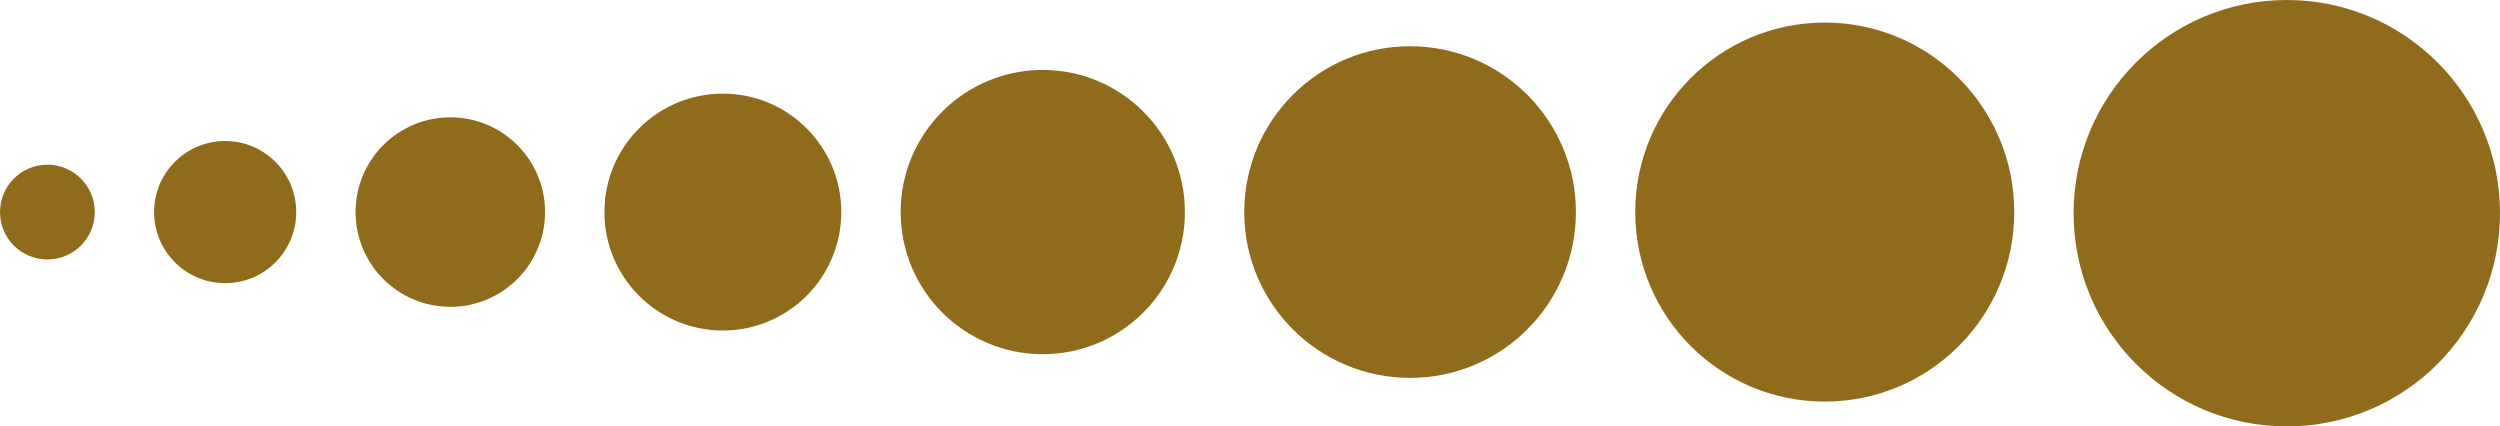
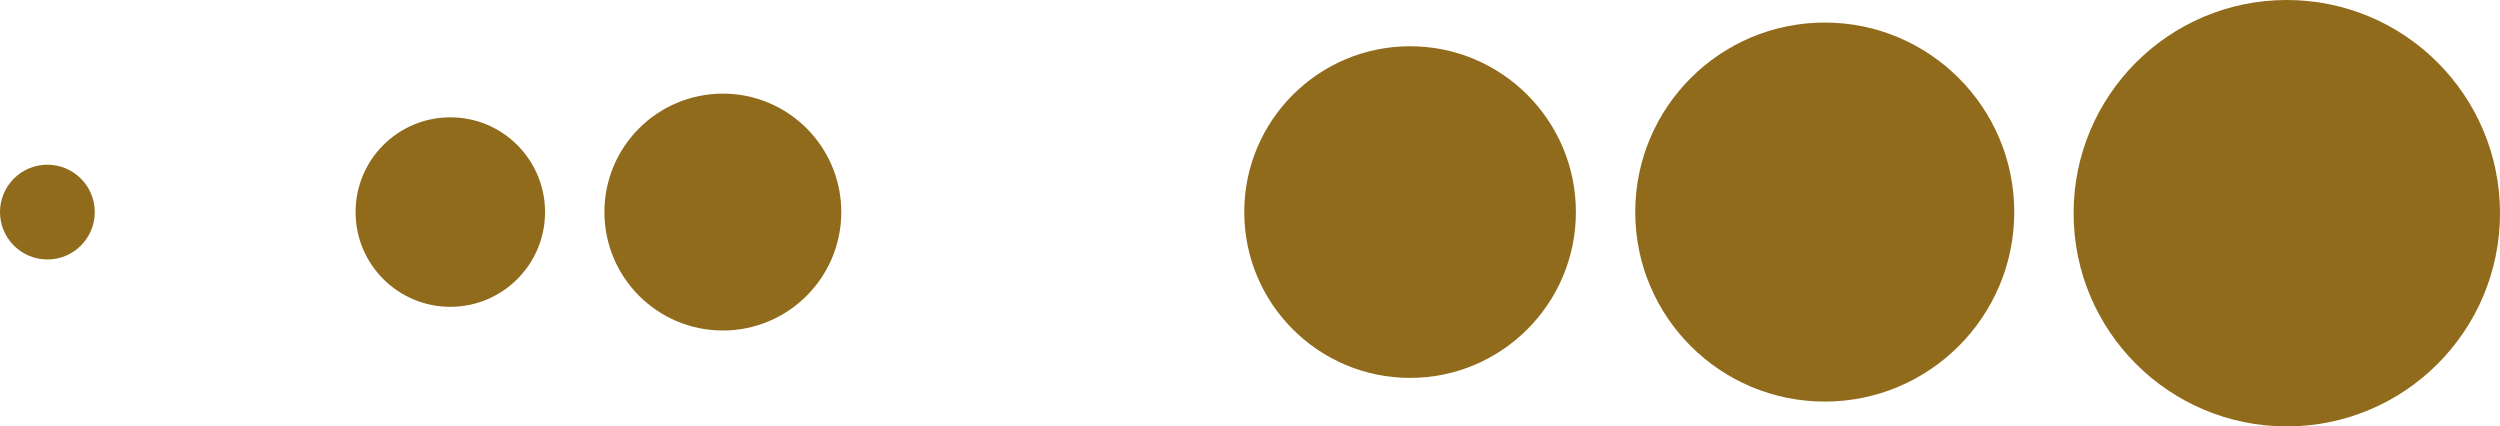
<svg xmlns="http://www.w3.org/2000/svg" width="163.142" height="27.826" viewBox="0 0 163.142 27.826">
  <g id="Grupo_1066" data-name="Grupo 1066" transform="translate(-1613.858 -445)">
    <ellipse id="Elipse_65" data-name="Elipse 65" cx="13.913" cy="13.913" rx="13.913" ry="13.913" transform="translate(1749.174 445)" fill="#916b1c" />
    <ellipse id="Elipse_66" data-name="Elipse 66" cx="12.367" cy="12.367" rx="12.367" ry="12.367" transform="translate(1720.568 446.472)" fill="#916b1c" />
    <ellipse id="Elipse_67" data-name="Elipse 67" cx="10.821" cy="10.821" rx="10.821" ry="10.821" transform="translate(1695.054 448.018)" fill="#916b1c" />
-     <ellipse id="Elipse_68" data-name="Elipse 68" cx="9.275" cy="9.275" rx="9.275" ry="9.275" transform="translate(1672.631 449.564)" fill="#916b1c" />
    <ellipse id="Elipse_69" data-name="Elipse 69" cx="7.729" cy="7.729" rx="7.729" ry="7.729" transform="translate(1653.3 451.11)" fill="#916b1c" />
    <ellipse id="Elipse_70" data-name="Elipse 70" cx="6.183" cy="6.183" rx="6.183" ry="6.183" transform="translate(1637.061 452.656)" fill="#916b1c" />
-     <ellipse id="Elipse_71" data-name="Elipse 71" cx="4.638" cy="4.638" rx="4.638" ry="4.638" transform="translate(1623.913 454.202)" fill="#916b1c" />
    <ellipse id="Elipse_72" data-name="Elipse 72" cx="3.092" cy="3.092" rx="3.092" ry="3.092" transform="translate(1613.858 455.748)" fill="#916b1c" />
  </g>
</svg>